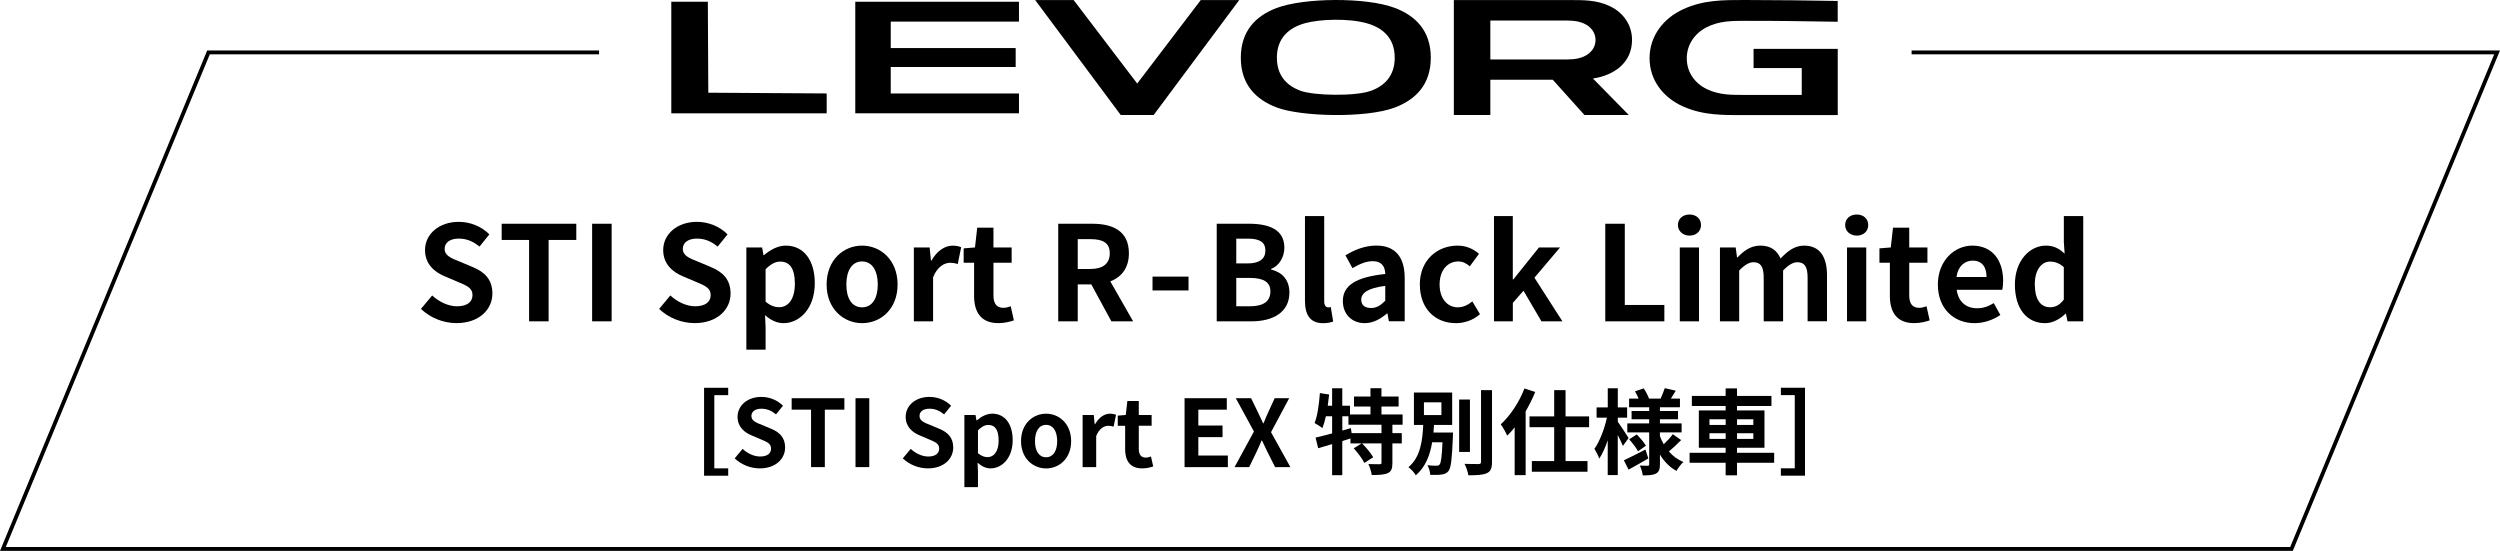
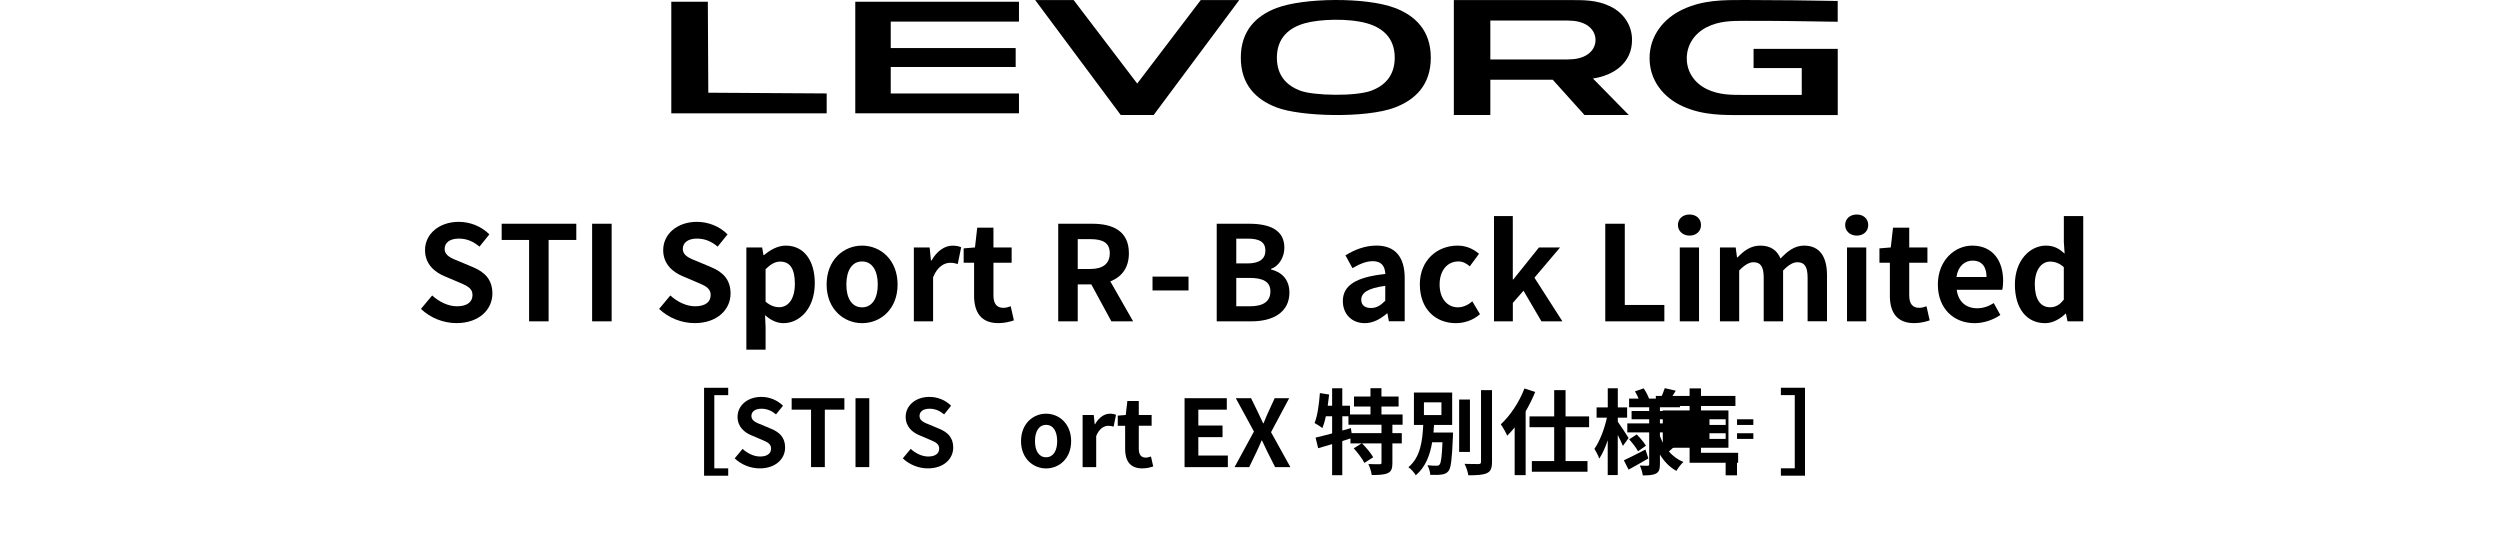
<svg xmlns="http://www.w3.org/2000/svg" id="_レイヤー_2" data-name="レイヤー 2" width="644.5" height="142.01" viewBox="0 0 644.5 142.01">
  <defs>
    <style>
      .cls-1 {
        fill: none;
        stroke: #000;
        stroke-miterlimit: 10;
      }
    </style>
  </defs>
  <g id="obj">
    <g>
      <g>
        <polygon points="229.63 12.39 261.84 12.39 261.84 17.27 229.63 17.27 229.63 24.1 262.69 24.1 262.69 29.21 220.49 29.21 220.49 .45 262.69 .45 262.69 5.57 229.63 5.57 229.63 12.39" />
        <polygon points="213.12 29.21 213.12 24.09 182.6 23.9 182.48 .45 173.06 .45 173.06 29.21 213.12 29.21" />
        <path d="M449.9,5.37c-3.41.01-6.61,0-9.85,1.61-3.1,1.55-5.18,4.46-5.2,8.02-.02,3.58,2.05,6.48,5.2,7.99,3.26,1.56,6.47,1.48,9.87,1.48h14.57s0-6.93,0-6.93h-12.42v-4.95h21.7c0,5.69,0,11.38,0,17.08h-23.99c-5.45,0-10.62.12-15.87-2.22-5.07-2.25-8.68-6.73-8.65-12.52.03-5.77,3.66-10.26,8.68-12.56C439.17-.04,444.33,0,449.78,0c7.92,0,17.02.12,23.98.25v5.36c-8.08-.14-17.18-.27-23.87-.24" />
        <path d="M408.28,14.59c-1.82.78-3.61.74-5.5.74h-18.57V5.29h18.57c1.88,0,3.67-.04,5.49.74,1.75.75,3.06,2.27,3.06,4.28,0,2.01-1.31,3.53-3.06,4.28M420.74,10.29c0-3.85-2.23-7.01-5.62-8.65-3.52-1.71-7-1.62-10.68-1.62h-29.64s0,29.62,0,29.62h9.41s0-9.08,0-9.08c5.37,0,10.73,0,16.09,0,2.72,3.03,5.44,6.05,8.17,9.08h11.42c-3.07-3.13-6.15-6.26-9.23-9.4,5.31-.79,10.08-3.96,10.08-9.95" />
        <polygon points="319.47 .02 309.55 .02 293.17 21.54 276.79 .02 266.87 .02 288.92 29.64 297.42 29.64 319.47 .02" />
        <path d="M335.16,23.36c-3.45-1.31-5.98-3.88-5.98-8.48,0-5.13,3.14-7.73,7.19-8.88,3.8-1.08,11.3-1.34,16.04.01,4.03,1.15,7.15,3.76,7.15,8.87,0,4.63-2.57,7.21-6.07,8.51-4,1.48-14.78,1.31-18.34-.03M329.12,2.05c-5.32,2.02-9.24,5.88-9.24,12.83,0,6.94,3.92,10.8,9.23,12.82,6.23,2.39,23.09,2.81,30.45.03,5.35-2.02,9.3-5.88,9.3-12.85,0-6.97-3.95-10.83-9.3-12.85-7.41-2.8-23.5-2.62-30.44.03" />
      </g>
      <g>
        <path d="M108.52,79.64l2.89-3.47c1.8,1.67,4.18,2.79,6.39,2.79,2.62,0,4.01-1.12,4.01-2.89,0-1.87-1.53-2.45-3.77-3.4l-3.37-1.43c-2.55-1.05-5.1-3.09-5.1-6.77,0-4.11,3.6-7.28,8.7-7.28,2.92,0,5.85,1.16,7.89,3.23l-2.55,3.16c-1.6-1.33-3.26-2.07-5.34-2.07-2.21,0-3.64.99-3.64,2.65,0,1.8,1.8,2.45,3.94,3.3l3.3,1.39c3.06,1.26,5.07,3.2,5.07,6.83,0,4.11-3.43,7.62-9.25,7.62-3.37,0-6.73-1.33-9.18-3.67Z" />
        <path d="M136.4,61.86h-7.07v-4.18h19.24v4.18h-7.14v20.98h-5.03v-20.98Z" />
        <path d="M152.65,57.68h5.03v25.16h-5.03v-25.16Z" />
        <path d="M169.92,79.64l2.89-3.47c1.8,1.67,4.18,2.79,6.39,2.79,2.62,0,4.01-1.12,4.01-2.89,0-1.87-1.53-2.45-3.77-3.4l-3.37-1.43c-2.55-1.05-5.1-3.09-5.1-6.77,0-4.11,3.6-7.28,8.7-7.28,2.92,0,5.85,1.16,7.89,3.23l-2.55,3.16c-1.6-1.33-3.26-2.07-5.34-2.07-2.21,0-3.64.99-3.64,2.65,0,1.8,1.8,2.45,3.94,3.3l3.3,1.39c3.06,1.26,5.07,3.2,5.07,6.83,0,4.11-3.43,7.62-9.25,7.62-3.37,0-6.73-1.33-9.18-3.67Z" />
        <path d="M192.4,63.8h4.08l.34,1.97h.14c1.6-1.36,3.57-2.45,5.61-2.45,4.69,0,7.48,3.84,7.48,9.69,0,6.53-3.91,10.3-8.09,10.3-1.67,0-3.26-.75-4.73-2.07l.14,3.13v5.78h-4.96v-26.35ZM204.91,73.08c0-3.64-1.16-5.64-3.77-5.64-1.29,0-2.45.65-3.77,1.97v8.36c1.22,1.05,2.45,1.43,3.47,1.43,2.31,0,4.08-1.97,4.08-6.12Z" />
        <path d="M213.1,73.35c0-6.36,4.39-10.03,9.15-10.03s9.15,3.67,9.15,10.03-4.39,9.96-9.15,9.96-9.15-3.67-9.15-9.96ZM226.29,73.35c0-3.6-1.46-5.95-4.05-5.95s-4.05,2.35-4.05,5.95,1.46,5.88,4.05,5.88,4.05-2.31,4.05-5.88Z" />
        <path d="M235.58,63.8h4.08l.34,3.37h.14c1.39-2.48,3.43-3.84,5.41-3.84,1.05,0,1.67.17,2.24.41l-.88,4.32c-.65-.2-1.19-.31-1.97-.31-1.5,0-3.3.99-4.39,3.74v11.35h-4.96v-19.04Z" />
        <path d="M251.12,76.17v-8.43h-2.69v-3.71l2.92-.24.58-5.1h4.18v5.1h4.69v3.94h-4.69v8.43c0,2.18.88,3.2,2.58,3.2.61,0,1.36-.2,1.87-.41l.82,3.64c-1.02.34-2.35.71-4.01.71-4.52,0-6.26-2.86-6.26-7.14Z" />
        <path d="M286.51,82.84l-5.17-9.52h-3.5v9.52h-5.03v-25.16h8.77c5.27,0,9.45,1.84,9.45,7.62,0,3.77-1.9,6.12-4.79,7.24l5.88,10.3h-5.61ZM277.84,69.34h3.26c3.23,0,5-1.36,5-4.05s-1.77-3.64-5-3.64h-3.26v7.68Z" />
        <path d="M297.12,71.31h9.28v3.57h-9.28v-3.57Z" />
        <path d="M313.67,57.68h8.33c5.17,0,9.11,1.5,9.11,6.19,0,2.31-1.29,4.69-3.43,5.44v.17c2.72.65,4.73,2.55,4.73,5.95,0,5.07-4.22,7.41-9.76,7.41h-8.98v-25.16ZM321.63,67.91c3.2,0,4.59-1.29,4.59-3.3,0-2.21-1.5-3.09-4.52-3.09h-2.99v6.39h2.92ZM322.21,78.96c3.43,0,5.3-1.22,5.3-3.84,0-2.45-1.84-3.47-5.3-3.47h-3.5v7.31h3.5Z" />
-         <path d="M336.42,77.5v-21.79h4.96v22.03c0,1.12.54,1.5,1.02,1.5.2,0,.34,0,.68-.07l.61,3.71c-.58.24-1.43.44-2.58.44-3.47,0-4.69-2.28-4.69-5.81Z" />
        <path d="M346.18,77.67c0-4.08,3.3-6.22,10.95-7.04-.07-1.87-.88-3.3-3.23-3.3-1.77,0-3.47.78-5.24,1.8l-1.8-3.3c2.24-1.39,4.96-2.52,7.96-2.52,4.83,0,7.31,2.89,7.31,8.4v11.12h-4.08l-.37-2.04h-.1c-1.67,1.43-3.57,2.52-5.75,2.52-3.4,0-5.64-2.41-5.64-5.64ZM357.12,77.53v-3.84c-4.62.61-6.19,1.87-6.19,3.57,0,1.5,1.05,2.14,2.52,2.14s2.48-.68,3.67-1.87Z" />
        <path d="M366.03,73.35c0-6.36,4.56-10.03,9.72-10.03,2.35,0,4.15.92,5.54,2.11l-2.38,3.23c-.95-.82-1.84-1.26-2.92-1.26-2.89,0-4.86,2.35-4.86,5.95s1.97,5.88,4.73,5.88c1.36,0,2.65-.65,3.71-1.53l1.97,3.3c-1.8,1.6-4.11,2.31-6.22,2.31-5.27,0-9.28-3.67-9.28-9.96Z" />
        <path d="M385.14,55.71h4.86v16.32h.14l6.6-8.23h5.44l-6.6,7.79,7.21,11.25h-5.41l-4.62-7.89-2.75,3.13v4.76h-4.86v-27.13Z" />
        <path d="M413.84,57.68h5.03v20.94h10.2v4.22h-15.23v-25.16Z" />
        <path d="M432.57,58.02c0-1.63,1.26-2.72,2.99-2.72s2.96,1.09,2.96,2.72-1.26,2.72-2.96,2.72-2.99-1.16-2.99-2.72ZM433.05,63.8h4.96v19.04h-4.96v-19.04Z" />
        <path d="M443.38,63.8h4.08l.34,2.55h.14c1.6-1.67,3.37-3.03,5.85-3.03,2.72,0,4.32,1.22,5.24,3.33,1.73-1.84,3.57-3.33,6.05-3.33,4.05,0,5.92,2.86,5.92,7.65v11.86h-5v-11.25c0-2.92-.85-3.98-2.65-3.98-1.09,0-2.31.71-3.67,2.14v13.09h-5v-11.25c0-2.92-.85-3.98-2.65-3.98-1.09,0-2.31.71-3.67,2.14v13.09h-4.96v-19.04Z" />
        <path d="M475.68,58.02c0-1.63,1.26-2.72,2.99-2.72s2.96,1.09,2.96,2.72-1.26,2.72-2.96,2.72-2.99-1.16-2.99-2.72ZM476.16,63.8h4.96v19.04h-4.96v-19.04Z" />
        <path d="M487.21,76.17v-8.43h-2.69v-3.71l2.92-.24.58-5.1h4.18v5.1h4.69v3.94h-4.69v8.43c0,2.18.88,3.2,2.58,3.2.61,0,1.36-.2,1.87-.41l.82,3.64c-1.02.34-2.35.71-4.01.71-4.52,0-6.26-2.86-6.26-7.14Z" />
        <path d="M499.58,73.35c0-6.19,4.32-10.03,8.87-10.03,5.24,0,7.96,3.84,7.96,9.11,0,.92-.1,1.84-.24,2.28h-11.73c.41,3.13,2.45,4.76,5.27,4.76,1.56,0,2.92-.48,4.28-1.33l1.7,3.06c-1.87,1.29-4.28,2.11-6.66,2.11-5.3,0-9.45-3.71-9.45-9.96ZM512.13,71.41c0-2.58-1.16-4.22-3.6-4.22-2.01,0-3.77,1.43-4.15,4.22h7.75Z" />
        <path d="M519.44,73.35c0-6.22,3.88-10.03,7.99-10.03,2.14,0,3.47.82,4.83,2.07l-.2-2.99v-6.7h5v27.13h-4.05l-.41-1.97h-.1c-1.39,1.36-3.3,2.45-5.27,2.45-4.73,0-7.79-3.74-7.79-9.96ZM532.05,77.23v-8.36c-1.16-1.05-2.35-1.43-3.54-1.43-2.14,0-3.94,2.04-3.94,5.85s1.43,5.92,3.94,5.92c1.33,0,2.45-.54,3.54-1.97Z" />
      </g>
      <g>
        <path d="M181.51,99.97h6.22v1.9h-3.58v18.87h3.58v1.9h-6.22v-22.66Z" />
        <path d="M189.4,118.17l2.04-2.45c1.27,1.18,2.95,1.97,4.51,1.97,1.85,0,2.83-.79,2.83-2.04,0-1.32-1.08-1.73-2.66-2.4l-2.38-1.01c-1.8-.74-3.6-2.18-3.6-4.78,0-2.9,2.54-5.14,6.14-5.14,2.06,0,4.13.82,5.57,2.28l-1.8,2.23c-1.13-.94-2.3-1.46-3.77-1.46-1.56,0-2.57.7-2.57,1.87,0,1.27,1.27,1.73,2.78,2.33l2.33.98c2.16.89,3.58,2.26,3.58,4.82,0,2.9-2.42,5.38-6.53,5.38-2.38,0-4.75-.94-6.48-2.59Z" />
        <path d="M209.08,105.61h-4.99v-2.95h13.59v2.95h-5.04v14.81h-3.55v-14.81Z" />
        <path d="M220.55,102.66h3.55v17.76h-3.55v-17.76Z" />
        <path d="M232.74,118.17l2.04-2.45c1.27,1.18,2.95,1.97,4.51,1.97,1.85,0,2.83-.79,2.83-2.04,0-1.32-1.08-1.73-2.66-2.4l-2.38-1.01c-1.8-.74-3.6-2.18-3.6-4.78,0-2.9,2.54-5.14,6.14-5.14,2.06,0,4.13.82,5.57,2.28l-1.8,2.23c-1.13-.94-2.3-1.46-3.77-1.46-1.56,0-2.57.7-2.57,1.87,0,1.27,1.27,1.73,2.78,2.33l2.33.98c2.16.89,3.58,2.26,3.58,4.82,0,2.9-2.42,5.38-6.53,5.38-2.38,0-4.75-.94-6.48-2.59Z" />
-         <path d="M248.61,106.98h2.88l.24,1.39h.1c1.13-.96,2.52-1.73,3.96-1.73,3.31,0,5.28,2.71,5.28,6.84,0,4.61-2.76,7.27-5.71,7.27-1.18,0-2.3-.53-3.34-1.46l.1,2.21v4.08h-3.5v-18.6ZM257.44,113.53c0-2.57-.82-3.98-2.66-3.98-.91,0-1.73.46-2.66,1.39v5.9c.86.74,1.73,1.01,2.45,1.01,1.63,0,2.88-1.39,2.88-4.32Z" />
        <path d="M263.22,113.73c0-4.49,3.1-7.08,6.46-7.08s6.46,2.59,6.46,7.08-3.1,7.03-6.46,7.03-6.46-2.59-6.46-7.03ZM272.54,113.73c0-2.54-1.03-4.2-2.86-4.2s-2.86,1.66-2.86,4.2,1.03,4.15,2.86,4.15,2.86-1.63,2.86-4.15Z" />
        <path d="M279.09,106.98h2.88l.24,2.38h.1c.98-1.75,2.42-2.71,3.82-2.71.74,0,1.18.12,1.58.29l-.62,3.05c-.46-.14-.84-.22-1.39-.22-1.06,0-2.33.7-3.1,2.64v8.02h-3.5v-13.44Z" />
        <path d="M290.06,115.72v-5.95h-1.9v-2.62l2.06-.17.41-3.6h2.95v3.6h3.31v2.78h-3.31v5.95c0,1.54.62,2.26,1.82,2.26.43,0,.96-.14,1.32-.29l.58,2.57c-.72.24-1.66.5-2.83.5-3.19,0-4.42-2.02-4.42-5.04Z" />
        <path d="M305.37,102.66h10.9v2.95h-7.34v4.1h6.24v2.98h-6.24v4.75h7.61v2.98h-11.16v-17.76Z" />
        <path d="M323.27,111.25l-4.68-8.59h3.94l1.78,3.65c.41.84.79,1.7,1.32,2.81h.12c.43-1.1.79-1.97,1.18-2.81l1.68-3.65h3.74l-4.68,8.76,4.99,9h-3.94l-1.99-3.94c-.46-.91-.86-1.85-1.39-2.93h-.1c-.46,1.08-.86,2.02-1.3,2.93l-1.9,3.94h-3.77l4.99-9.17Z" />
        <path d="M358.96,109.5v2.16h2.42v2.64h-2.42v5.02c0,1.44-.24,2.21-1.2,2.66-.98.43-2.33.48-4.13.48-.1-.82-.48-2.04-.86-2.83,1.2.05,2.5.05,2.88.05.41-.02.5-.1.5-.41v-4.97h-5.02c1.06,1.06,2.3,2.52,2.88,3.58l-2.28,1.46c-.48-1.03-1.7-2.62-2.74-3.77l2.06-1.27h-2.9v-1.27c-.7.22-1.42.46-2.11.67v8.81h-2.62v-8.02c-1.3.38-2.52.74-3.6,1.06l-.67-2.74c1.18-.26,2.66-.65,4.27-1.08v-4.42h-1.61c-.24,1.15-.55,2.18-.89,3.05-.43-.36-1.46-1.01-2.02-1.3.77-1.92,1.15-4.9,1.37-7.73l2.38.38c-.1.96-.22,1.92-.36,2.88h1.13v-4.49h2.62v4.49h1.99v2.26h5.28v-2.04h-4.25v-2.59h4.25v-2.14h2.83v2.14h4.42v2.59h-4.42v2.04h5.45v2.64h-2.64ZM356.15,109.5h-8.52v-2.18h-1.58v3.67l2.21-.62.19,1.3h7.7v-2.16Z" />
        <path d="M374.58,111.52s-.02.7-.02,1.03c-.24,5.78-.48,8.09-1.15,8.9-.48.58-1.03.79-1.8.89-.65.1-1.75.12-2.9.07-.02-.74-.31-1.78-.72-2.47.96.12,1.92.12,2.35.12.36,0,.58-.05.79-.31.36-.41.58-1.94.74-5.74h-2.66c-.55,3.29-1.68,6.36-4.22,8.52-.41-.72-1.22-1.61-1.9-2.09,3.14-2.59,3.62-6.91,3.82-10.9h-2.4v-8.35h9.86v8.35h-4.68c-.05.65-.1,1.32-.14,1.97h5.04ZM367.09,107.01h4.51v-3.29h-4.51v3.29ZM378.95,116.51h-2.78v-13.51h2.78v13.51ZM384.64,100.57v18.48c0,1.68-.34,2.47-1.32,2.93s-2.59.55-4.78.55c-.12-.84-.55-2.16-.98-2.95,1.56.05,3.1.05,3.6.05.46,0,.65-.14.65-.58v-18.48h2.83Z" />
        <path d="M395.78,101.03c-.67,1.68-1.51,3.36-2.47,5.02v16.44h-2.83v-12.31c-.62.79-1.27,1.49-1.92,2.14-.29-.7-1.13-2.23-1.66-2.93,2.42-2.21,4.75-5.69,6.1-9.24l2.78.89ZM403.6,110.13v8.74h5.66v2.74h-14.35v-2.74h5.76v-8.74h-6.36v-2.78h6.36v-6.77h2.93v6.77h6.07v2.78h-6.07Z" />
        <path d="M418.38,114.95c-.29-.7-.79-1.78-1.32-2.81v10.34h-2.59v-8.98c-.62,1.85-1.37,3.53-2.18,4.73-.26-.79-.84-1.87-1.25-2.52,1.34-1.87,2.62-5.21,3.22-8.04h-2.66v-2.64h2.88v-4.94h2.59v4.94h2.4v2.64h-2.4v1.06c.65.89,2.38,3.53,2.78,4.18l-1.46,2.04ZM424.94,118.19c-1.68.98-3.55,2.04-5.09,2.88l-1.22-2.4c1.42-.65,3.53-1.73,5.57-2.78l.74,2.3ZM433.41,113.44c-1.01,1.03-2.23,2.18-3.17,2.95,1.01,1.18,2.28,2.11,3.74,2.71-.6.53-1.39,1.58-1.8,2.3-1.75-.96-3.17-2.42-4.25-4.22v2.5c0,1.3-.24,1.97-1.01,2.4-.79.41-1.92.48-3.41.48-.1-.74-.41-1.85-.77-2.54.82.05,1.75.05,2.04.05s.38-.12.38-.41v-8.18h-5.64v-2.33h5.64v-1.06h-4.54v-2.14h4.54v-.96h-5.18v-2.23h2.45c-.24-.62-.6-1.3-.94-1.87l2.26-.77c.55.82,1.13,1.92,1.37,2.64h2.98c.36-.82.84-1.92,1.08-2.69l2.83.65c-.43.72-.86,1.44-1.25,2.04h2.33v2.23h-5.16v.96h4.66v2.14h-4.66v1.06h5.59v2.33h-5.59v.94c.26.74.6,1.44.98,2.11.84-.79,1.78-1.8,2.33-2.59l2.16,1.51ZM421.94,112c.89.86,1.9,2.09,2.38,2.9l-2.04,1.44c-.43-.84-1.42-2.14-2.28-3.07l1.94-1.27Z" />
-         <path d="M457.38,119.3h-9.58v3.24h-2.93v-3.24h-9.29v-2.57h9.29v-1.3h-6.91v-9.62h6.91v-1.15h-8.71v-2.59h8.71v-1.94h2.93v1.94h8.88v2.59h-8.88v1.15h7.08v9.62h-7.08v1.3h9.58v2.57ZM440.7,109.55h4.18v-1.46h-4.18v1.46ZM444.88,113.15v-1.46h-4.18v1.46h4.18ZM447.81,108.09v1.46h4.2v-1.46h-4.2ZM452.01,111.69h-4.2v1.46h4.2v-1.46Z" />
+         <path d="M457.38,119.3h-9.58v3.24h-2.93v-3.24h-9.29v-2.57v-1.3h-6.91v-9.62h6.91v-1.15h-8.71v-2.59h8.71v-1.94h2.93v1.94h8.88v2.59h-8.88v1.15h7.08v9.62h-7.08v1.3h9.58v2.57ZM440.7,109.55h4.18v-1.46h-4.18v1.46ZM444.88,113.15v-1.46h-4.18v1.46h4.18ZM447.81,108.09v1.46h4.2v-1.46h-4.2ZM452.01,111.69h-4.2v1.46h4.2v-1.46Z" />
        <path d="M465.33,122.63h-6.22v-1.9h3.58v-18.87h-3.58v-1.9h6.22v22.66Z" />
      </g>
-       <polyline class="cls-1" points="492.81 13.51 643.75 13.51 590.75 141.51 .75 141.51 53.75 13.51 154.44 13.51" />
    </g>
  </g>
</svg>